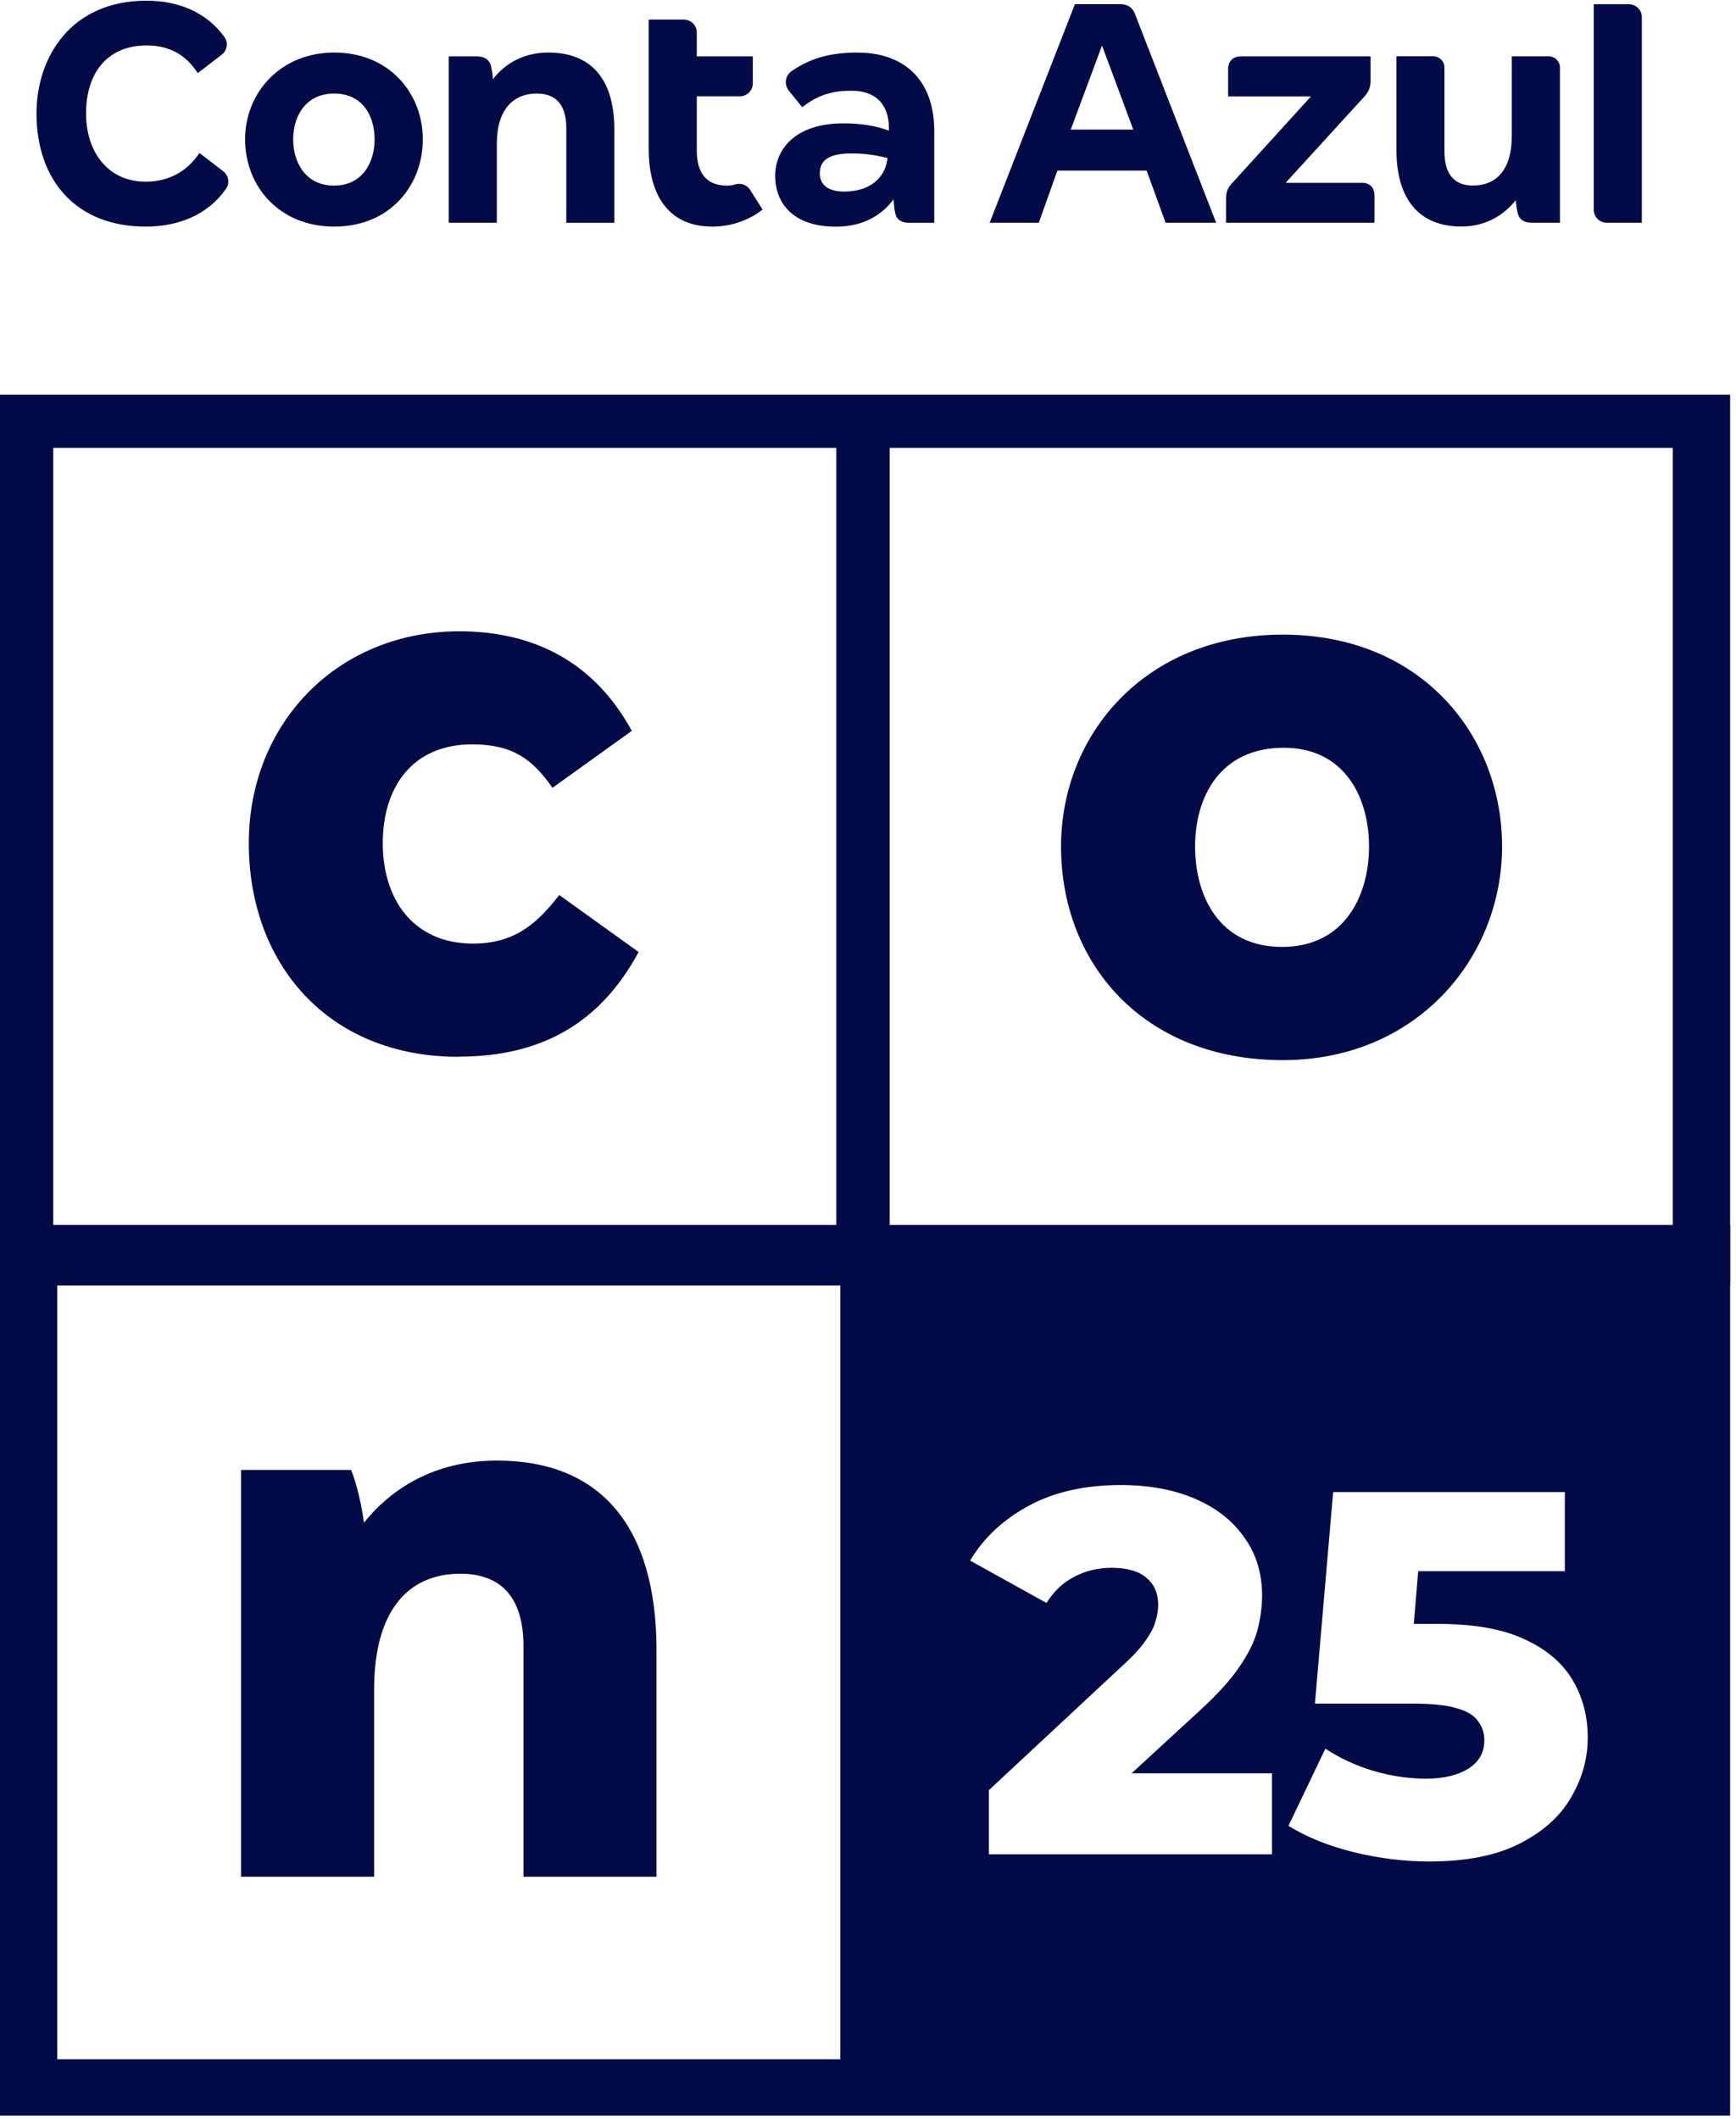
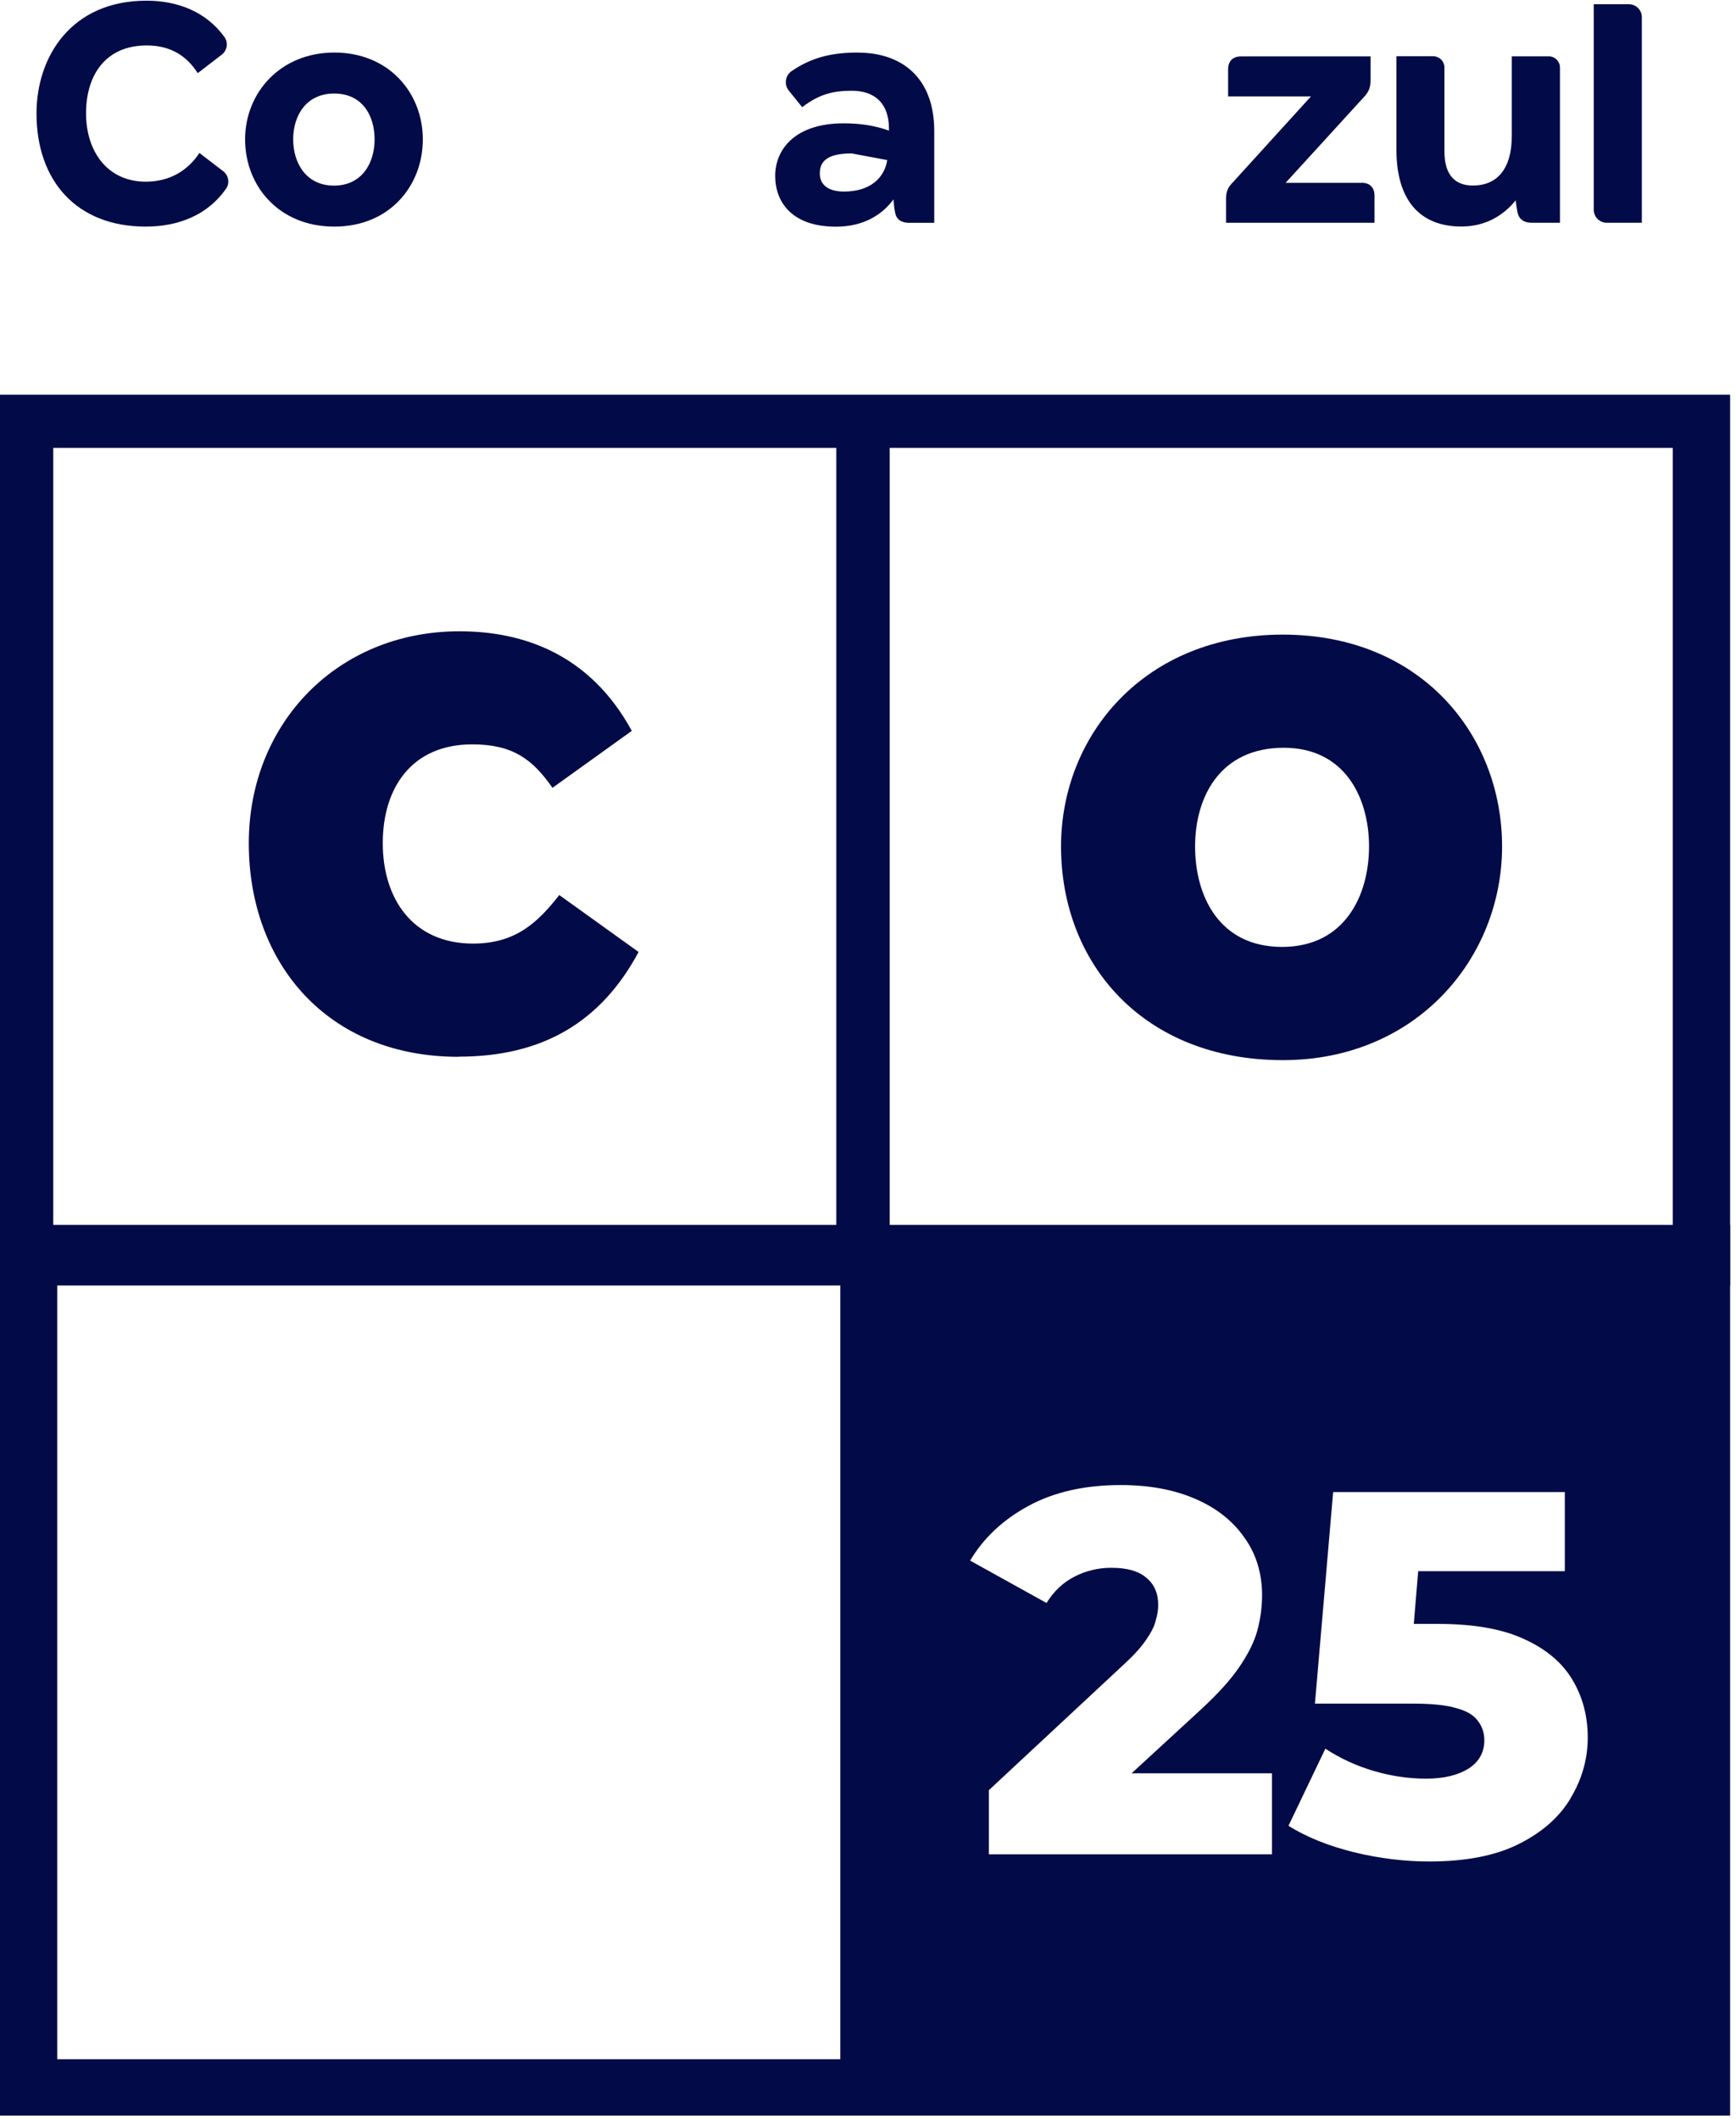
<svg xmlns="http://www.w3.org/2000/svg" width="263" height="321" viewBox="0 0 263 321" fill="none">
  <g clip-path="url(#clip0_1951_965)">
    <path d="M194.346 160.579C214.63 160.579 227.561 145.099 227.561 128.217C227.561 111.335 215.285 96.124 194.346 96.124C173.406 96.124 160.745 111.335 160.745 128.217C160.745 146.011 173.278 160.579 194.346 160.579ZM194.474 113.264C203.781 113.264 207.405 120.875 207.405 128.217C207.405 135.559 203.781 143.428 194.229 143.428C184.677 143.428 181.053 135.688 181.053 128.217C181.053 120.746 184.805 113.264 194.498 113.264H194.486H194.474Z" fill="#020B47" />
-     <path d="M56.68 255.911C56.68 243.787 61.976 238.373 69.739 238.373C75.936 238.373 79.303 241.986 79.303 249.34V284.274H99.459V249.983C99.459 231.16 90.936 221.234 75.293 221.234C66.769 221.234 59.907 224.706 55.137 230.645C54.751 227.676 53.968 224.578 53.196 222.649H36.524V284.274H56.68V255.899V255.922V255.911Z" fill="#020B47" />
    <path d="M0 59.788V194.706H262.109V59.788H0ZM126.711 186.171H8.067V67.843H126.699V186.171H126.711ZM253.422 186.171H134.79V67.843H253.422V186.171Z" fill="#020B47" />
    <path d="M0 185.528V320.447H262.109V185.528H0ZM127.319 311.912H8.675V193.584H127.307V311.912H127.319ZM192.709 280.871H149.813V271.156L170.425 251.959C171.887 250.603 172.962 249.398 173.652 248.358C174.377 247.306 174.868 246.37 175.067 245.54C175.336 244.652 175.464 243.845 175.464 243.12C175.464 241.343 174.868 239.952 173.652 238.97C172.506 237.976 170.741 237.473 168.379 237.473C166.392 237.473 164.521 237.917 162.791 238.806C161.06 239.694 159.646 241.027 158.547 242.804L146.972 236.386C149.018 232.937 151.988 230.166 155.858 228.073C159.739 225.98 164.381 224.94 169.794 224.94C174.038 224.94 177.767 225.618 180.971 226.986C184.174 228.342 186.665 230.283 188.442 232.785C190.277 235.287 191.201 238.245 191.201 241.647C191.201 243.424 190.955 245.189 190.488 246.966C190.02 248.685 189.096 250.544 187.728 252.532C186.419 254.461 184.455 256.624 181.824 259.044L171.431 268.607H192.697V280.907V280.883L192.709 280.871ZM237.931 272.407C236.248 275.225 233.652 277.528 230.133 279.293C226.614 281.07 222.078 281.959 216.524 281.959C212.748 281.959 208.948 281.491 205.114 280.556C201.29 279.609 197.982 278.288 195.199 276.557L200.788 264.878C203.044 266.339 205.476 267.473 208.107 268.245C210.784 269.028 213.426 269.414 216.057 269.414C218.687 269.414 220.803 268.911 222.44 267.917C224.077 266.865 224.872 265.439 224.872 263.603C224.872 262.504 224.556 261.534 223.925 260.704C223.305 259.815 222.218 259.161 220.698 258.751C219.178 258.284 217.004 258.05 214.163 258.05H199.209L201.969 226.004H237.066V237.988H214.852L214.186 245.973H217.869C223.329 245.973 227.701 246.756 231.01 248.323C234.319 249.843 236.727 251.9 238.259 254.507C239.778 257.068 240.538 259.967 240.538 263.194C240.538 266.421 239.673 269.484 237.943 272.36V272.395L237.931 272.407Z" fill="#020B47" />
    <path d="M69.482 160.053C82.272 160.053 91.064 154.768 96.746 144.199L84.727 135.571C81.501 139.698 78.133 142.925 71.68 142.925C62.502 142.925 57.989 136.097 57.989 127.714C57.989 119.332 62.373 112.749 71.551 112.749C77.748 112.749 80.729 115.076 83.698 119.332L95.717 110.703C89.38 99.094 79.302 95.622 69.61 95.622C51.126 95.622 37.693 109.546 37.693 127.714C37.693 145.883 49.571 160.076 69.482 160.076V160.053Z" fill="#020B47" />
-     <path d="M129.996 7.959C125.986 7.959 122.935 8.708 119.93 10.765C118.948 11.444 118.761 12.811 119.509 13.735L121.532 16.237C124.198 14.168 126.431 13.747 129.026 13.747C132.428 13.747 134.673 15.547 134.673 19.476V19.791C132.65 19.043 130.371 18.68 127.81 18.68C120.468 18.68 117.44 22.609 117.44 26.642C117.44 30.676 120.047 34.335 126.641 34.335C130.838 34.335 133.656 32.523 135.363 30.197C135.421 30.886 135.468 31.576 135.632 32.313C135.842 33.318 136.637 33.751 137.76 33.751H141.536V19.861C141.536 11.584 136.427 7.971 129.996 7.971V7.959ZM134.416 24.246C133.995 26.958 131.809 29.016 127.869 29.016C125.694 29.016 124.198 28.162 124.198 26.256C124.198 24.234 125.636 23.24 129.038 23.24C131.06 23.24 132.709 23.509 134.463 23.93L134.404 24.246H134.416Z" fill="#020B47" />
-     <path d="M83.079 7.959C79.466 7.959 76.59 9.503 74.684 11.993C74.626 11.303 74.521 10.613 74.369 9.877C74.053 8.977 73.363 8.544 72.241 8.544H67.985V33.739H75.269V21.755C75.269 16.658 77.713 14.168 81.325 14.168C84.201 14.168 85.791 15.863 85.791 19.37V33.751H93.075V19.628C93.075 11.876 89.462 7.959 83.079 7.959Z" fill="#020B47" />
+     <path d="M129.996 7.959C125.986 7.959 122.935 8.708 119.93 10.765C118.948 11.444 118.761 12.811 119.509 13.735L121.532 16.237C124.198 14.168 126.431 13.747 129.026 13.747C132.428 13.747 134.673 15.547 134.673 19.476V19.791C132.65 19.043 130.371 18.68 127.81 18.68C120.468 18.68 117.44 22.609 117.44 26.642C117.44 30.676 120.047 34.335 126.641 34.335C130.838 34.335 133.656 32.523 135.363 30.197C135.421 30.886 135.468 31.576 135.632 32.313C135.842 33.318 136.637 33.751 137.76 33.751H141.536V19.861C141.536 11.584 136.427 7.971 129.996 7.971V7.959ZM134.416 24.246C133.995 26.958 131.809 29.016 127.869 29.016C125.694 29.016 124.198 28.162 124.198 26.256C124.198 24.234 125.636 23.24 129.038 23.24L134.404 24.246H134.416Z" fill="#020B47" />
    <path d="M33.811 25.929L30.21 23.17C28.503 25.766 25.791 27.519 22.073 27.519C16.333 27.519 13.036 23.006 13.036 17.172C13.036 11.338 16.017 6.884 22.237 6.884C25.849 6.884 28.305 8.474 29.953 11.081L33.589 8.287C34.431 7.644 34.618 6.451 33.987 5.586C31.216 1.763 26.89 0.103 22.19 0.103C10.791 0.103 5.53 8.591 5.53 17.184C5.53 27.379 11.598 34.324 22.073 34.324C27.077 34.324 31.485 32.535 34.232 28.607C34.84 27.753 34.641 26.561 33.811 25.929Z" fill="#020B47" />
-     <path d="M111.442 27.917C111.021 28.045 110.577 28.115 110.133 28.115C107.21 28.115 105.562 26.42 105.562 22.808V14.588H112.085C113.173 14.588 114.05 13.712 114.05 12.624V8.544H105.562V4.931C105.562 3.844 104.685 2.967 103.597 2.967H98.278V22.55C98.278 29.834 101.493 34.324 107.923 34.324C111.688 34.324 114.318 32.699 115.534 31.752L113.64 28.759C113.173 28.022 112.284 27.683 111.442 27.917Z" fill="#020B47" />
-     <path d="M169.677 0.629H162.849L149.93 33.739H157.378L160.195 25.835H173.71L176.587 33.739H184.244L171.968 2.172C171.606 1.108 170.799 0.629 169.677 0.629ZM162.218 19.627L166.953 6.895L171.688 19.627H162.218Z" fill="#020B47" />
    <path d="M50.647 7.959C42.463 7.959 37.132 14.062 37.132 21.112C37.132 28.162 42.241 34.324 50.647 34.324C59.053 34.324 64.057 28.115 64.057 21.112C64.057 14.109 58.948 7.959 50.647 7.959ZM50.589 28.115C46.391 28.115 44.416 24.713 44.416 21.112C44.416 17.511 46.38 14.168 50.635 14.168C54.891 14.168 56.75 17.511 56.75 21.112C56.75 24.713 54.833 28.115 50.577 28.115H50.589Z" fill="#020B47" />
    <path d="M206.259 27.695H194.766L206.68 14.647C207.37 13.899 207.639 13.209 207.639 12.204V8.544H188.021C186.805 8.544 186.056 9.234 186.056 10.508V14.6H198.613L186.758 27.636C186.068 28.326 185.741 29.016 185.741 30.021V33.739H208.235V29.647C208.235 28.373 207.498 27.683 206.271 27.683L206.259 27.695Z" fill="#020B47" />
    <path d="M234.599 8.532H229.034V20.575C229.034 25.672 226.743 28.104 223.13 28.104C220.359 28.104 218.828 26.409 218.828 22.948V10.228C218.828 9.281 218.068 8.521 217.121 8.521H211.556V22.691C211.556 30.337 215.122 34.312 221.388 34.312C224.896 34.312 227.666 32.769 229.631 30.337C229.689 30.98 229.794 31.716 229.946 32.359C230.215 33.318 230.963 33.739 232.074 33.739H236.33V10.239C236.33 9.292 235.57 8.532 234.623 8.532H234.611H234.599Z" fill="#020B47" />
    <path d="M246.77 0.641H241.45V31.775C241.45 32.862 242.327 33.739 243.414 33.739H248.734V2.605C248.734 1.518 247.857 0.641 246.77 0.641Z" fill="#020B47" />
  </g>
  <defs>
    <clipPath id="clip0_1951_965">
      <rect width="262.109" height="320.344" fill="white" transform="translate(0 0.103)" />
    </clipPath>
  </defs>
</svg>